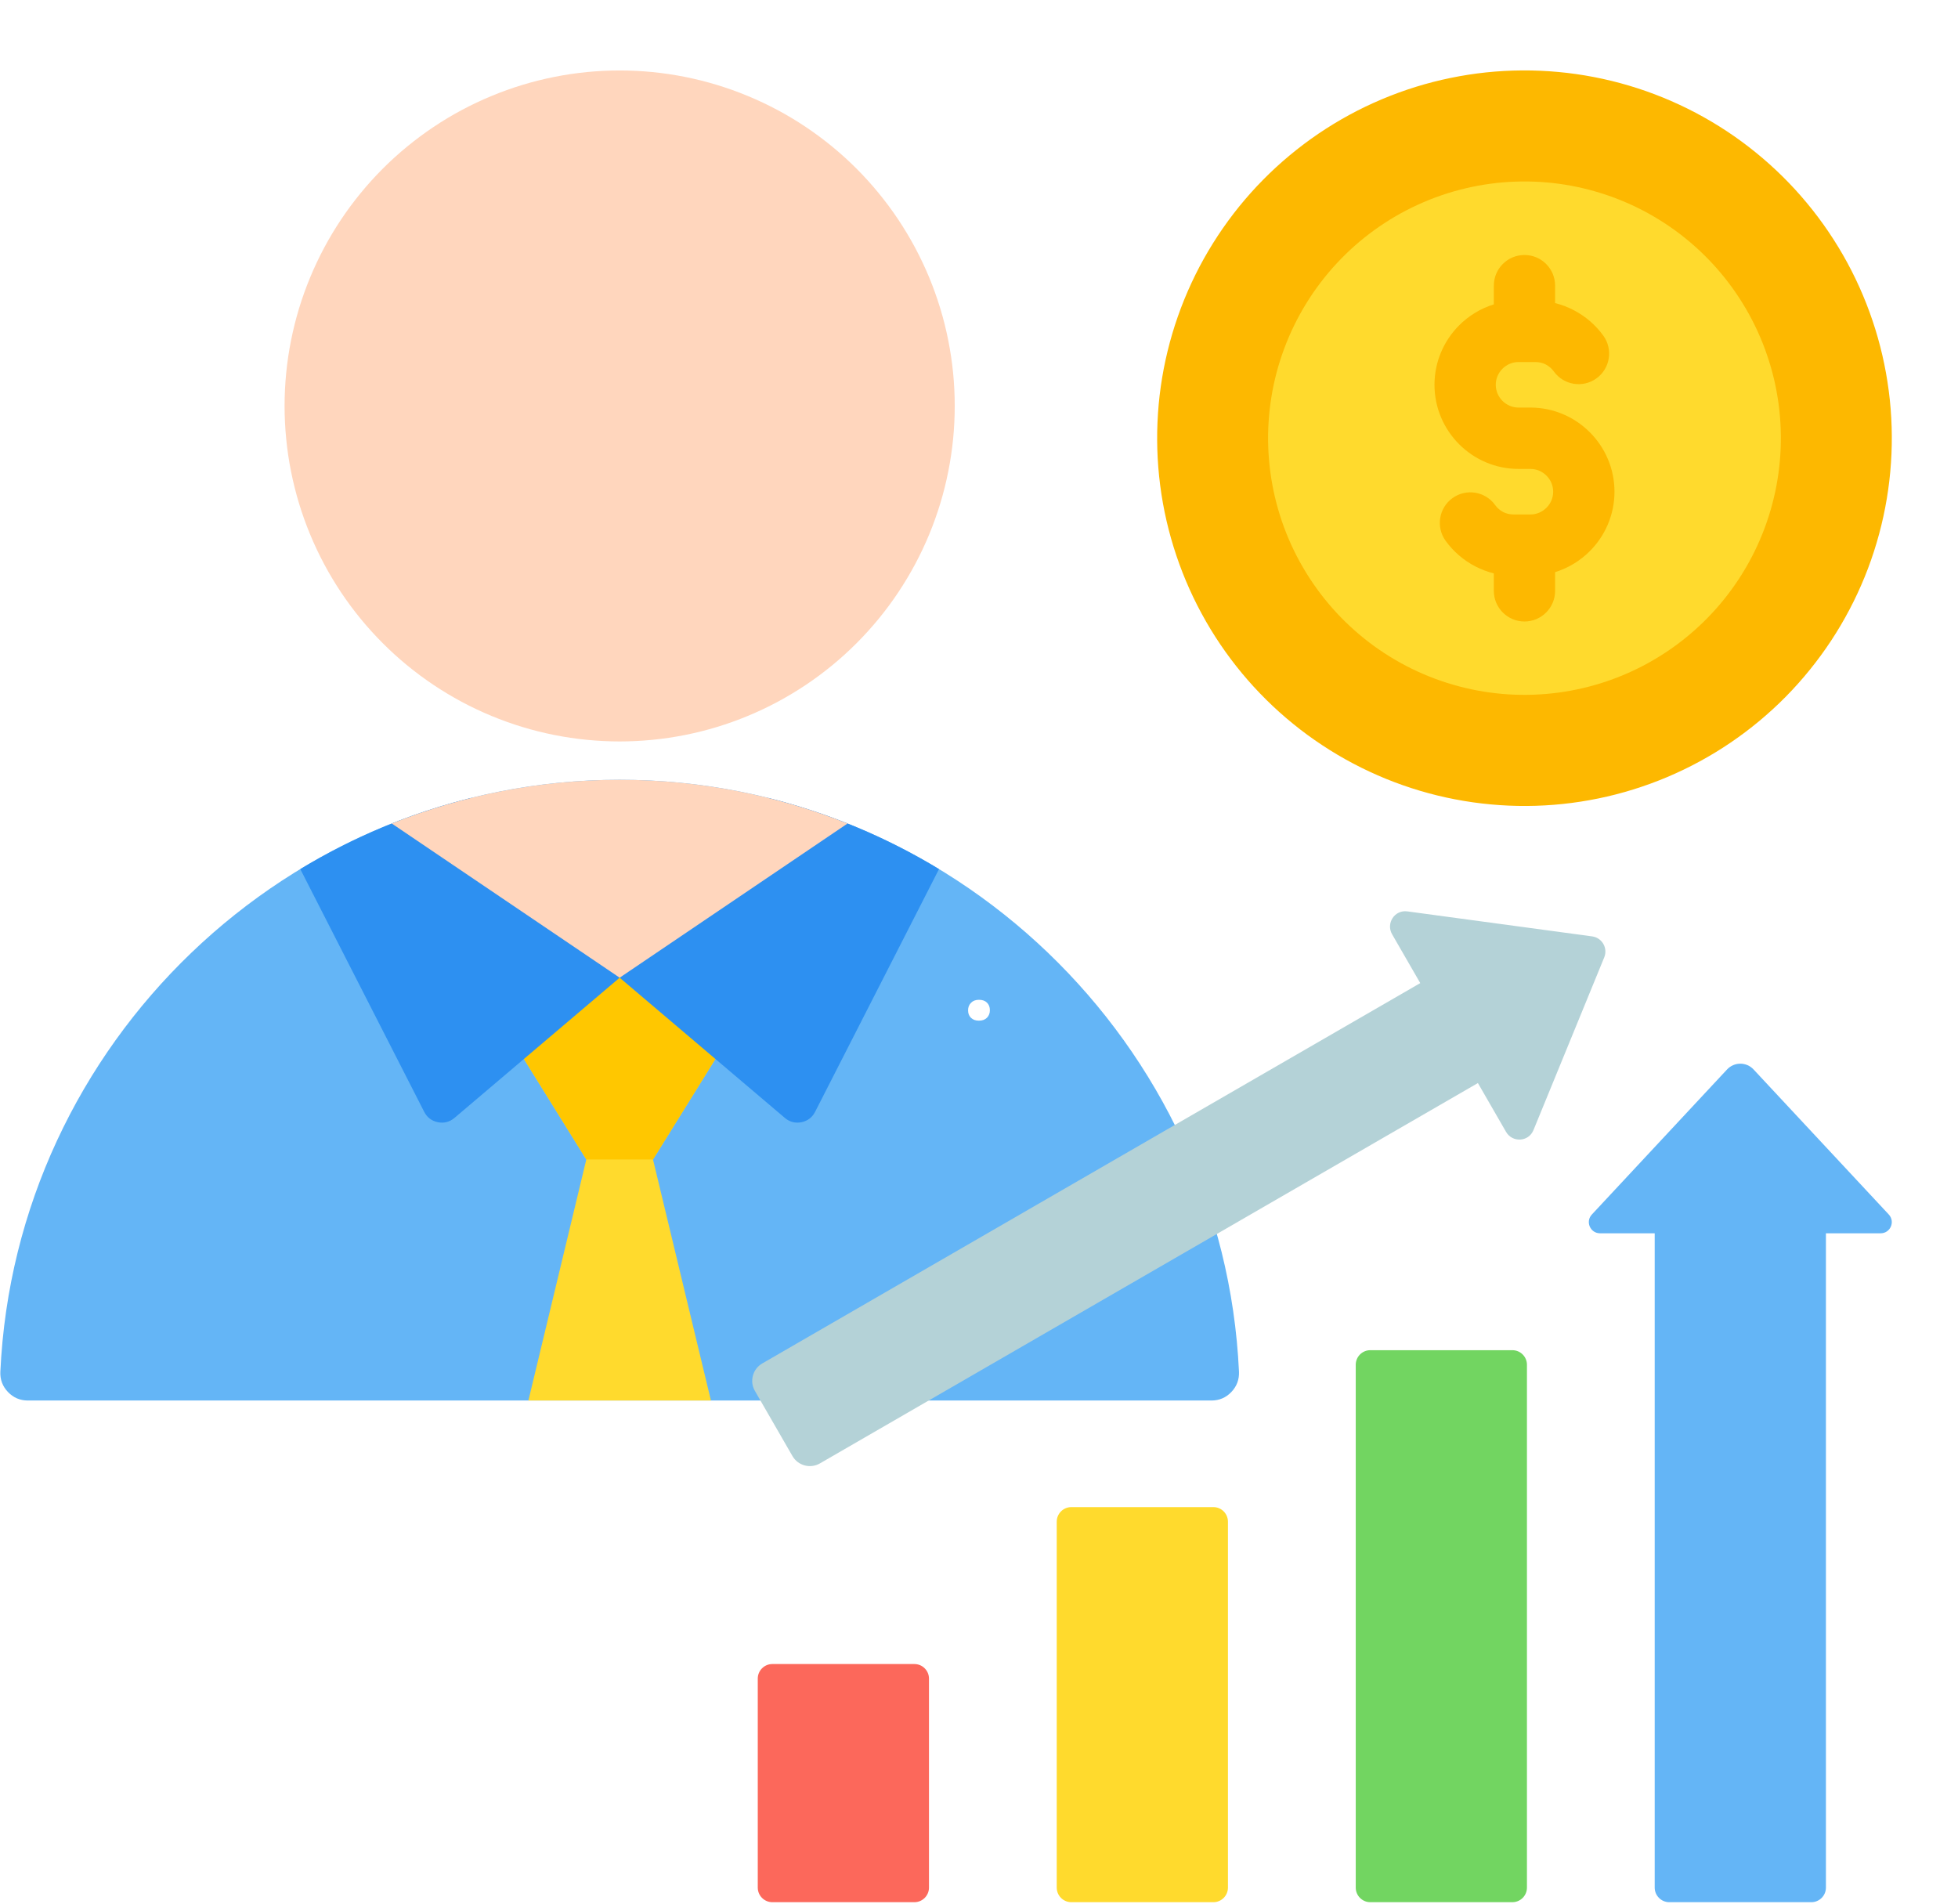
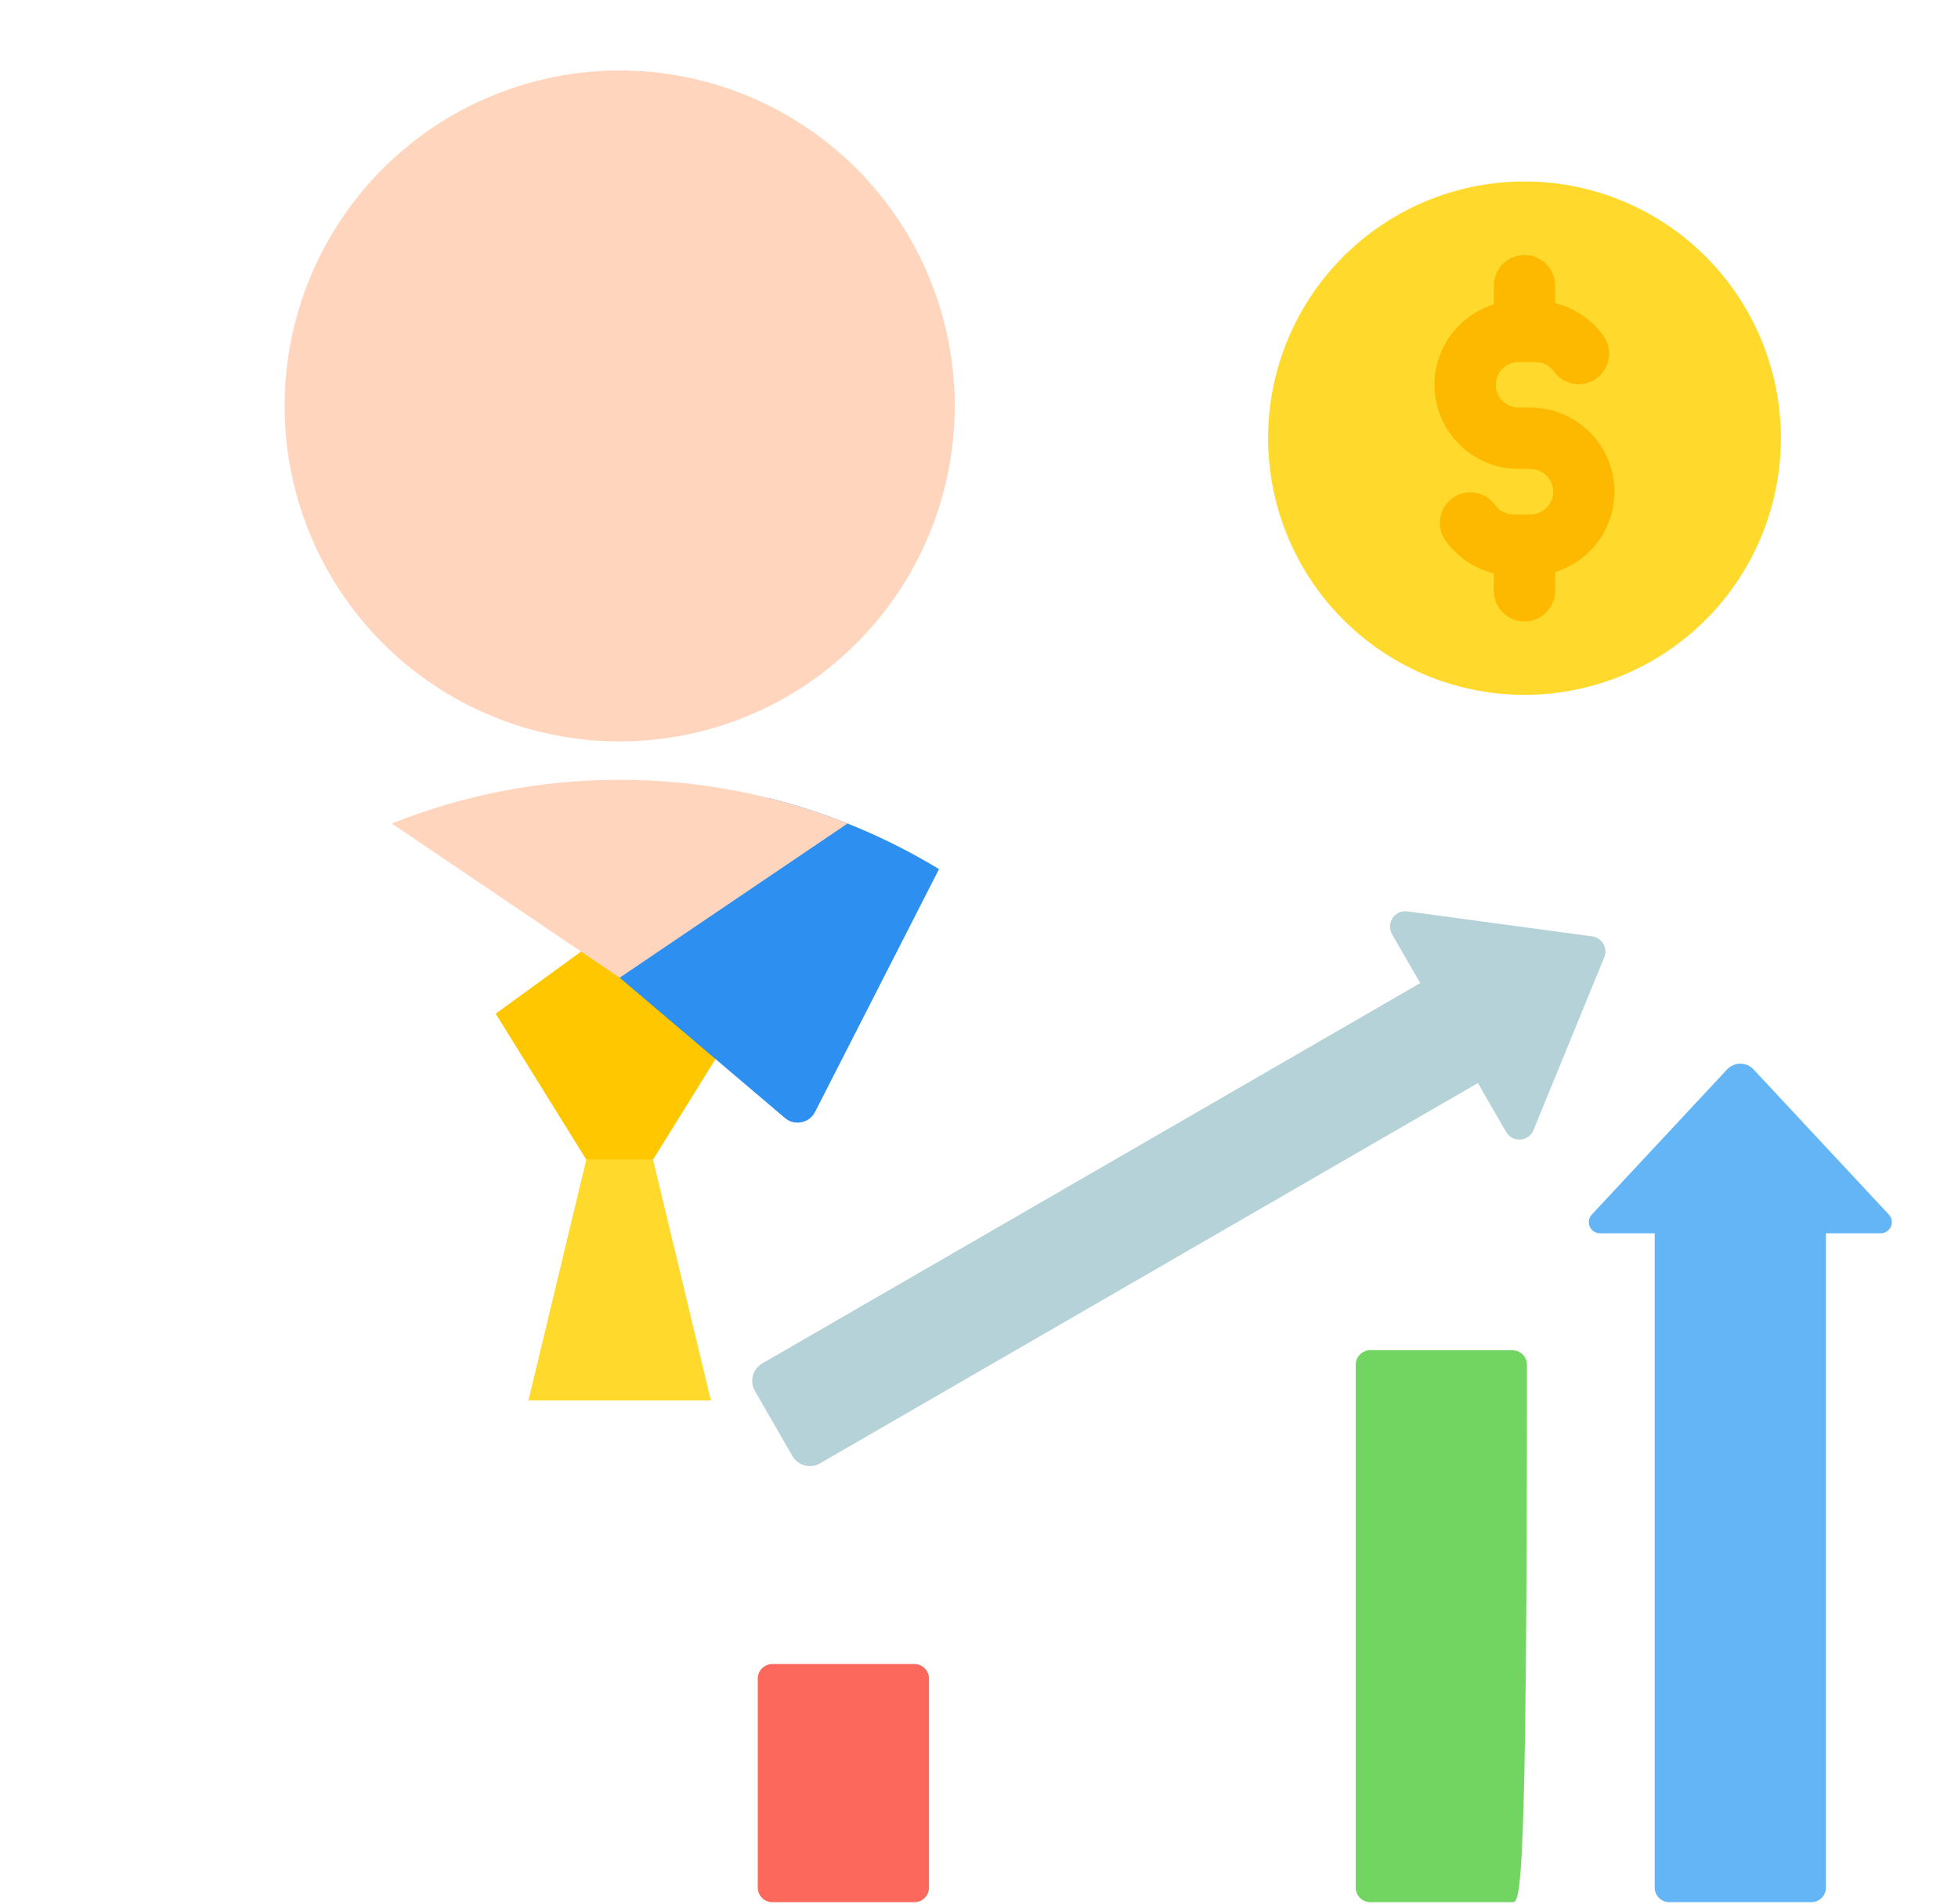
<svg xmlns="http://www.w3.org/2000/svg" width="432" zoomAndPan="magnify" viewBox="0 0 324 315" height="420" preserveAspectRatio="xMidYMid meet" version="1.0">
  <defs>
    <g />
    <clipPath id="80cdd27878">
      <path d="M 125 275 L 154 275 L 154 314.812 L 125 314.812 Z M 125 275 " clip-rule="nonzero" />
    </clipPath>
    <clipPath id="a249b412fb">
-       <path d="M 174 249 L 204 249 L 204 314.812 L 174 314.812 Z M 174 249 " clip-rule="nonzero" />
-     </clipPath>
+       </clipPath>
    <clipPath id="b4e7311859">
      <path d="M 224 223 L 253 223 L 253 314.812 L 224 314.812 Z M 224 223 " clip-rule="nonzero" />
    </clipPath>
    <clipPath id="790e64c170">
      <path d="M 262 176 L 314 176 L 314 314.812 L 262 314.812 Z M 262 176 " clip-rule="nonzero" />
    </clipPath>
  </defs>
  <rect x="-32.4" width="388.8" fill="#ffffff" y="-31.5" height="378" fill-opacity="1" />
-   <path fill="#64b5f6" d="M 205.02 226.973 C 202.508 172.672 157.367 129.031 102.539 129.031 C 47.711 129.031 2.57 172.672 0.059 226.973 C -0.004 228.266 0.422 229.398 1.312 230.332 C 2.207 231.27 3.316 231.746 4.609 231.746 L 200.465 231.746 C 201.758 231.746 202.871 231.27 203.762 230.332 C 204.652 229.398 205.078 228.266 205.02 226.973 Z M 205.02 226.973 " fill-opacity="1" fill-rule="evenodd" />
  <path fill="#ffda2d" d="M 87.438 231.746 L 117.641 231.746 L 108.055 191.859 L 123.027 167.742 L 102.539 152.836 L 82.047 167.742 L 97.02 191.859 Z M 87.438 231.746 " fill-opacity="1" fill-rule="evenodd" />
  <path fill="#ffc700" d="M 102.539 152.836 L 123.027 167.742 L 108.055 191.859 L 97.02 191.859 L 82.047 167.742 Z M 102.539 152.836 " fill-opacity="1" fill-rule="evenodd" />
-   <path fill="#2d90f1" d="M 78.016 132.023 C 67.914 134.531 58.387 138.539 49.691 143.809 L 70.199 183.984 C 70.668 184.902 71.449 185.492 72.457 185.695 C 73.465 185.898 74.418 185.652 75.203 184.984 L 102.539 161.781 Z M 78.016 132.023 " fill-opacity="1" fill-rule="evenodd" />
  <path fill="#2d90f1" d="M 127.059 132.023 C 137.164 134.531 146.688 138.539 155.383 143.809 L 134.875 183.984 C 134.406 184.902 133.625 185.492 132.617 185.695 C 131.609 185.898 130.656 185.652 129.875 184.984 L 102.539 161.781 Z M 127.059 132.023 " fill-opacity="1" fill-rule="evenodd" />
  <path fill="#ffd6bd" d="M 140.25 136.266 C 128.562 131.602 115.836 129.031 102.539 129.031 C 89.238 129.031 76.512 131.602 64.824 136.266 L 102.539 161.781 Z M 140.25 136.266 " fill-opacity="1" fill-rule="evenodd" />
  <path fill="#ffd6bd" d="M 157.984 67.172 C 157.984 68.992 157.895 70.805 157.719 72.613 C 157.539 74.426 157.273 76.219 156.918 78.004 C 156.566 79.785 156.125 81.547 155.598 83.289 C 155.07 85.027 154.461 86.738 153.766 88.418 C 153.07 90.098 152.293 91.738 151.438 93.344 C 150.582 94.945 149.648 96.504 148.641 98.016 C 147.633 99.527 146.551 100.984 145.398 102.391 C 144.246 103.797 143.027 105.141 141.746 106.426 C 140.461 107.711 139.117 108.934 137.715 110.086 C 136.309 111.238 134.852 112.32 133.344 113.332 C 131.832 114.34 130.277 115.273 128.676 116.133 C 127.074 116.988 125.434 117.766 123.758 118.461 C 122.078 119.156 120.371 119.77 118.633 120.297 C 116.895 120.824 115.137 121.266 113.355 121.621 C 111.574 121.973 109.781 122.242 107.973 122.418 C 106.164 122.598 104.355 122.688 102.539 122.688 C 100.723 122.688 98.91 122.598 97.102 122.418 C 95.297 122.242 93.5 121.973 91.723 121.621 C 89.941 121.266 88.18 120.824 86.441 120.297 C 84.703 119.77 82.996 119.156 81.32 118.461 C 79.641 117.766 78 116.988 76.398 116.133 C 74.801 115.273 73.242 114.34 71.734 113.332 C 70.223 112.32 68.766 111.238 67.363 110.086 C 65.957 108.934 64.613 107.711 63.332 106.426 C 62.047 105.141 60.828 103.797 59.676 102.391 C 58.523 100.984 57.445 99.527 56.434 98.016 C 55.426 96.504 54.492 94.945 53.637 93.344 C 52.781 91.738 52.008 90.098 51.312 88.418 C 50.617 86.738 50.004 85.027 49.477 83.289 C 48.953 81.547 48.512 79.785 48.156 78.004 C 47.801 76.219 47.535 74.426 47.359 72.613 C 47.18 70.805 47.09 68.992 47.09 67.172 C 47.09 65.355 47.18 63.543 47.359 61.73 C 47.535 59.922 47.801 58.125 48.156 56.344 C 48.512 54.559 48.953 52.797 49.477 51.059 C 50.004 49.32 50.617 47.609 51.312 45.93 C 52.008 44.25 52.781 42.609 53.637 41.004 C 54.492 39.402 55.426 37.844 56.434 36.332 C 57.445 34.82 58.523 33.363 59.676 31.957 C 60.828 30.551 62.047 29.203 63.332 27.918 C 64.613 26.633 65.957 25.414 67.363 24.262 C 68.766 23.109 70.223 22.027 71.734 21.016 C 73.242 20.004 74.801 19.07 76.398 18.215 C 78 17.359 79.641 16.582 81.32 15.887 C 82.996 15.191 84.703 14.578 86.441 14.051 C 88.18 13.523 89.941 13.082 91.723 12.727 C 93.5 12.371 95.297 12.105 97.102 11.926 C 98.91 11.75 100.723 11.66 102.539 11.66 C 104.355 11.66 106.164 11.75 107.973 11.926 C 109.781 12.105 111.574 12.371 113.355 12.727 C 115.137 13.082 116.895 13.523 118.633 14.051 C 120.371 14.578 122.078 15.191 123.758 15.887 C 125.434 16.582 127.074 17.359 128.676 18.215 C 130.277 19.07 131.832 20.004 133.344 21.016 C 134.852 22.027 136.309 23.109 137.715 24.262 C 139.117 25.414 140.461 26.633 141.746 27.918 C 143.027 29.203 144.246 30.551 145.398 31.957 C 146.551 33.363 147.633 34.82 148.641 36.332 C 149.648 37.844 150.582 39.402 151.438 41.004 C 152.293 42.609 153.07 44.25 153.766 45.93 C 154.461 47.609 155.07 49.32 155.598 51.059 C 156.125 52.797 156.566 54.559 156.918 56.344 C 157.273 58.125 157.539 59.922 157.719 61.73 C 157.895 63.543 157.984 65.355 157.984 67.172 Z M 157.984 67.172 " fill-opacity="1" fill-rule="nonzero" />
  <g clip-path="url(#80cdd27878)">
    <path fill="#fc685b" d="M 127.797 275.352 L 151.312 275.352 C 152.641 275.352 153.723 276.434 153.723 277.762 L 153.723 312.344 C 153.723 313.672 152.641 314.758 151.312 314.758 L 127.797 314.758 C 126.473 314.758 125.391 313.672 125.391 312.344 L 125.391 277.762 C 125.391 276.434 126.473 275.352 127.797 275.352 Z M 127.797 275.352 " fill-opacity="1" fill-rule="evenodd" />
  </g>
  <g clip-path="url(#a249b412fb)">
    <path fill="#ffda2d" d="M 177.273 249.383 L 200.789 249.383 C 202.113 249.383 203.195 250.469 203.195 251.797 L 203.195 312.344 C 203.195 313.672 202.113 314.758 200.789 314.758 L 177.273 314.758 C 175.945 314.758 174.863 313.672 174.863 312.344 L 174.863 251.797 C 174.863 250.469 175.945 249.383 177.273 249.383 Z M 177.273 249.383 " fill-opacity="1" fill-rule="evenodd" />
  </g>
  <g clip-path="url(#b4e7311859)">
-     <path fill="#72d561" d="M 226.746 223.418 L 250.262 223.418 C 251.59 223.418 252.672 224.5 252.672 225.828 L 252.672 312.344 C 252.672 313.672 251.59 314.758 250.262 314.758 L 226.746 314.758 C 225.422 314.758 224.34 313.672 224.34 312.344 L 224.34 225.828 C 224.34 224.5 225.422 223.418 226.746 223.418 Z M 226.746 223.418 " fill-opacity="1" fill-rule="evenodd" />
+     <path fill="#72d561" d="M 226.746 223.418 L 250.262 223.418 C 251.59 223.418 252.672 224.5 252.672 225.828 C 252.672 313.672 251.59 314.758 250.262 314.758 L 226.746 314.758 C 225.422 314.758 224.34 313.672 224.34 312.344 L 224.34 225.828 C 224.34 224.5 225.422 223.418 226.746 223.418 Z M 226.746 223.418 " fill-opacity="1" fill-rule="evenodd" />
  </g>
  <g clip-path="url(#790e64c170)">
    <path fill="#64b5f6" d="M 302.145 204.074 L 302.145 312.344 C 302.145 313.672 301.062 314.758 299.738 314.758 L 276.223 314.758 C 274.895 314.758 273.812 313.672 273.812 312.344 L 273.812 204.074 L 264.762 204.074 C 263.148 204.074 262.309 202.148 263.414 200.965 L 285.785 176.965 C 286.973 175.691 288.984 175.691 290.172 176.965 L 312.547 200.965 C 313.648 202.148 312.812 204.074 311.195 204.074 Z M 302.145 204.074 " fill-opacity="1" fill-rule="evenodd" />
  </g>
  <path fill="#b4d2d7" d="M 235.016 162.676 L 230.355 154.59 C 229.324 152.805 230.75 150.52 232.887 150.809 L 263.457 154.945 C 265.102 155.168 266.09 156.883 265.461 158.418 L 253.754 186.992 C 252.934 188.992 250.246 189.086 249.215 187.297 L 244.555 179.215 L 135.668 242.156 C 134.086 243.07 132.047 242.523 131.133 240.938 L 124.914 230.152 C 124 228.57 124.547 226.531 126.129 225.613 Z M 235.016 162.676 " fill-opacity="1" fill-rule="evenodd" />
-   <path fill="#fdb800" d="M 311.805 60.27 C 312.207 62.223 312.508 64.188 312.719 66.172 C 312.926 68.152 313.035 70.141 313.047 72.137 C 313.059 74.129 312.973 76.117 312.789 78.102 C 312.605 80.086 312.328 82.059 311.949 84.016 C 311.574 85.973 311.102 87.906 310.535 89.816 C 309.973 91.727 309.312 93.605 308.562 95.453 C 307.812 97.297 306.973 99.102 306.043 100.867 C 305.117 102.629 304.105 104.344 303.008 106.008 C 301.914 107.672 300.738 109.277 299.484 110.824 C 298.23 112.375 296.906 113.859 295.508 115.277 C 294.109 116.695 292.641 118.039 291.113 119.312 C 289.582 120.586 287.992 121.781 286.344 122.898 C 284.695 124.02 282.996 125.051 281.246 126 C 279.496 126.953 277.703 127.812 275.867 128.59 C 274.035 129.363 272.164 130.043 270.266 130.633 C 268.363 131.227 266.438 131.719 264.488 132.121 C 262.535 132.523 260.57 132.828 258.59 133.035 C 256.613 133.242 254.625 133.352 252.637 133.363 C 250.645 133.375 248.66 133.289 246.676 133.105 C 244.695 132.922 242.727 132.645 240.77 132.266 C 238.816 131.891 236.883 131.418 234.977 130.852 C 233.066 130.285 231.191 129.625 229.348 128.875 C 227.504 128.121 225.699 127.281 223.938 126.352 C 222.176 125.426 220.465 124.41 218.805 123.312 C 217.141 122.219 215.539 121.043 213.992 119.785 C 212.445 118.531 210.961 117.203 209.547 115.801 C 208.129 114.402 206.785 112.934 205.512 111.402 C 204.242 109.871 203.047 108.277 201.93 106.629 C 200.816 104.977 199.781 103.277 198.832 101.523 C 197.883 99.773 197.023 97.977 196.25 96.141 C 195.477 94.305 194.797 92.434 194.207 90.531 C 193.617 88.625 193.121 86.699 192.719 84.746 C 192.32 82.793 192.016 80.824 191.809 78.844 C 191.602 76.859 191.492 74.875 191.48 72.879 C 191.469 70.887 191.555 68.898 191.734 66.914 C 191.918 64.93 192.199 62.957 192.574 61 C 192.953 59.043 193.422 57.109 193.988 55.199 C 194.555 53.289 195.215 51.41 195.965 49.562 C 196.715 47.719 197.555 45.914 198.48 44.148 C 199.41 42.387 200.422 40.672 201.516 39.008 C 202.613 37.344 203.789 35.738 205.039 34.188 C 206.293 32.641 207.621 31.156 209.02 29.738 C 210.418 28.32 211.883 26.977 213.414 25.703 C 214.945 24.43 216.535 23.234 218.184 22.113 C 219.832 20.996 221.531 19.965 223.281 19.012 C 225.031 18.062 226.824 17.199 228.66 16.426 C 230.492 15.652 232.359 14.973 234.262 14.379 C 236.164 13.789 238.09 13.293 240.039 12.895 C 241.988 12.492 243.953 12.188 245.934 11.98 C 247.914 11.773 249.898 11.664 251.891 11.652 C 253.883 11.641 255.867 11.727 257.852 11.91 C 259.832 12.09 261.801 12.371 263.758 12.75 C 265.711 13.125 267.645 13.598 269.551 14.164 C 271.461 14.73 273.336 15.391 275.18 16.141 C 277.023 16.895 278.828 17.734 280.586 18.66 C 282.348 19.59 284.062 20.605 285.723 21.699 C 287.387 22.797 288.988 23.973 290.535 25.23 C 292.082 26.484 293.562 27.812 294.98 29.211 C 296.395 30.613 297.742 32.078 299.012 33.613 C 300.285 35.145 301.48 36.738 302.594 38.387 C 303.711 40.039 304.746 41.738 305.695 43.492 C 306.645 45.242 307.504 47.039 308.277 48.875 C 309.051 50.711 309.73 52.582 310.32 54.484 C 310.91 56.391 311.406 58.316 311.805 60.27 Z M 311.805 60.27 " fill-opacity="1" fill-rule="nonzero" />
  <path fill="#ffda2d" d="M 293.555 62.742 C 293.875 64.098 294.125 65.461 294.312 66.84 C 294.496 68.219 294.613 69.605 294.664 70.996 C 294.711 72.383 294.695 73.773 294.605 75.164 C 294.52 76.551 294.363 77.934 294.141 79.305 C 293.922 80.68 293.629 82.039 293.273 83.383 C 292.918 84.727 292.5 86.051 292.012 87.355 C 291.527 88.656 290.977 89.934 290.367 91.184 C 289.758 92.434 289.086 93.648 288.355 94.832 C 287.625 96.016 286.836 97.16 285.996 98.266 C 285.152 99.375 284.258 100.434 283.309 101.453 C 282.363 102.473 281.367 103.441 280.328 104.359 C 279.285 105.281 278.199 106.148 277.074 106.961 C 275.945 107.773 274.781 108.531 273.578 109.23 C 272.379 109.93 271.145 110.566 269.883 111.145 C 268.617 111.723 267.328 112.238 266.012 112.688 C 264.699 113.137 263.367 113.523 262.012 113.844 C 260.66 114.164 259.297 114.414 257.918 114.602 C 256.543 114.785 255.16 114.902 253.77 114.953 C 252.383 115.004 250.992 114.984 249.605 114.898 C 248.219 114.809 246.84 114.656 245.469 114.434 C 244.098 114.211 242.742 113.922 241.398 113.562 C 240.055 113.207 238.73 112.785 237.43 112.301 C 236.129 111.812 234.852 111.266 233.605 110.652 C 232.355 110.039 231.141 109.371 229.961 108.637 C 228.777 107.906 227.637 107.121 226.531 106.277 C 225.426 105.43 224.363 104.535 223.348 103.586 C 222.332 102.641 221.363 101.645 220.445 100.602 C 219.523 99.559 218.66 98.473 217.848 97.344 C 217.035 96.215 216.277 95.047 215.582 93.844 C 214.883 92.645 214.246 91.41 213.668 90.145 C 213.09 88.879 212.578 87.586 212.125 86.27 C 211.676 84.953 211.293 83.621 210.973 82.266 C 210.652 80.91 210.402 79.547 210.215 78.168 C 210.031 76.789 209.914 75.402 209.863 74.012 C 209.812 72.621 209.832 71.234 209.918 69.844 C 210.008 68.457 210.16 67.074 210.383 65.703 C 210.605 64.328 210.895 62.969 211.25 61.625 C 211.605 60.281 212.027 58.957 212.516 57.652 C 213 56.352 213.547 55.074 214.16 53.824 C 214.77 52.574 215.441 51.359 216.172 50.176 C 216.902 48.992 217.688 47.848 218.531 46.742 C 219.375 45.633 220.27 44.57 221.215 43.555 C 222.164 42.535 223.156 41.566 224.199 40.648 C 225.242 39.727 226.328 38.859 227.453 38.047 C 228.582 37.234 229.746 36.477 230.945 35.777 C 232.148 35.078 233.383 34.441 234.645 33.863 C 235.91 33.285 237.199 32.77 238.512 32.32 C 239.828 31.867 241.16 31.484 242.512 31.164 C 243.867 30.844 245.23 30.59 246.609 30.406 C 247.984 30.219 249.367 30.102 250.758 30.055 C 252.145 30.004 253.531 30.023 254.918 30.109 C 256.305 30.195 257.684 30.352 259.059 30.574 C 260.43 30.797 261.785 31.086 263.129 31.445 C 264.473 31.801 265.793 32.223 267.098 32.707 C 268.398 33.195 269.672 33.742 270.922 34.355 C 272.168 34.965 273.383 35.637 274.566 36.371 C 275.75 37.102 276.891 37.887 277.996 38.73 C 279.102 39.574 280.16 40.473 281.18 41.418 C 282.195 42.367 283.164 43.363 284.082 44.406 C 285 45.449 285.867 46.535 286.68 47.664 C 287.492 48.793 288.246 49.961 288.945 51.16 C 289.645 52.363 290.281 53.598 290.859 54.863 C 291.438 56.129 291.949 57.422 292.398 58.738 C 292.852 60.055 293.234 61.387 293.555 62.742 Z M 293.555 62.742 " fill-opacity="1" fill-rule="nonzero" />
  <path fill="#fdb800" d="M 247.191 47.27 C 247.191 44.465 249.461 42.195 252.262 42.195 C 255.062 42.195 257.332 44.465 257.332 47.27 L 257.332 50.152 C 258.391 50.418 259.406 50.801 260.363 51.297 C 262.336 52.309 264.035 53.777 265.32 55.555 C 266.949 57.824 266.434 60.984 264.172 62.613 C 261.906 64.246 258.75 63.73 257.121 61.465 C 256.766 60.977 256.301 60.574 255.77 60.301 C 255.277 60.047 254.699 59.906 254.059 59.906 L 251.277 59.906 C 250.246 59.906 249.305 60.332 248.621 61.016 C 247.938 61.699 247.512 62.641 247.512 63.672 C 247.512 64.703 247.938 65.645 248.621 66.332 C 249.305 67.016 250.246 67.441 251.277 67.441 L 253.25 67.441 C 257.078 67.441 260.559 69.008 263.074 71.527 C 265.594 74.047 267.156 77.527 267.156 81.363 C 267.156 85.195 265.594 88.68 263.074 91.199 C 261.488 92.785 259.527 93.992 257.332 94.672 L 257.332 97.766 C 257.332 100.566 255.062 102.84 252.262 102.84 C 249.461 102.84 247.191 100.566 247.191 97.766 L 247.191 94.883 C 246.137 94.617 245.121 94.23 244.16 93.738 C 242.191 92.727 240.492 91.258 239.207 89.48 C 237.578 87.211 238.09 84.051 240.355 82.418 C 242.617 80.789 245.777 81.305 247.406 83.57 C 247.762 84.059 248.223 84.461 248.754 84.734 C 249.246 84.988 249.828 85.129 250.469 85.129 L 253.25 85.129 C 254.277 85.129 255.219 84.703 255.902 84.02 C 256.59 83.336 257.012 82.395 257.012 81.363 C 257.012 80.332 256.59 79.391 255.902 78.703 C 255.219 78.02 254.277 77.594 253.25 77.594 L 251.273 77.594 C 247.445 77.594 243.969 76.027 241.449 73.508 C 238.934 70.988 237.371 67.504 237.371 63.672 C 237.371 59.84 238.934 56.355 241.449 53.836 C 243.035 52.25 245 51.043 247.191 50.363 Z M 247.191 47.27 " fill-opacity="1" fill-rule="evenodd" />
  <g fill="#ffffff" fill-opacity="1">
    <g transform="translate(158.051, 168.75)">
      <g>
        <path d="M 3.938 0.141 C 3.383 0.141 2.945 -0.016 2.625 -0.328 C 2.301 -0.641 2.141 -1.051 2.141 -1.562 C 2.141 -2.07 2.301 -2.488 2.625 -2.812 C 2.945 -3.145 3.383 -3.312 3.938 -3.312 C 4.508 -3.312 4.953 -3.156 5.266 -2.844 C 5.586 -2.531 5.75 -2.113 5.75 -1.594 C 5.75 -1.082 5.586 -0.664 5.266 -0.344 C 4.941 -0.02 4.5 0.141 3.938 0.141 Z M 3.938 0.141 " />
      </g>
    </g>
  </g>
</svg>